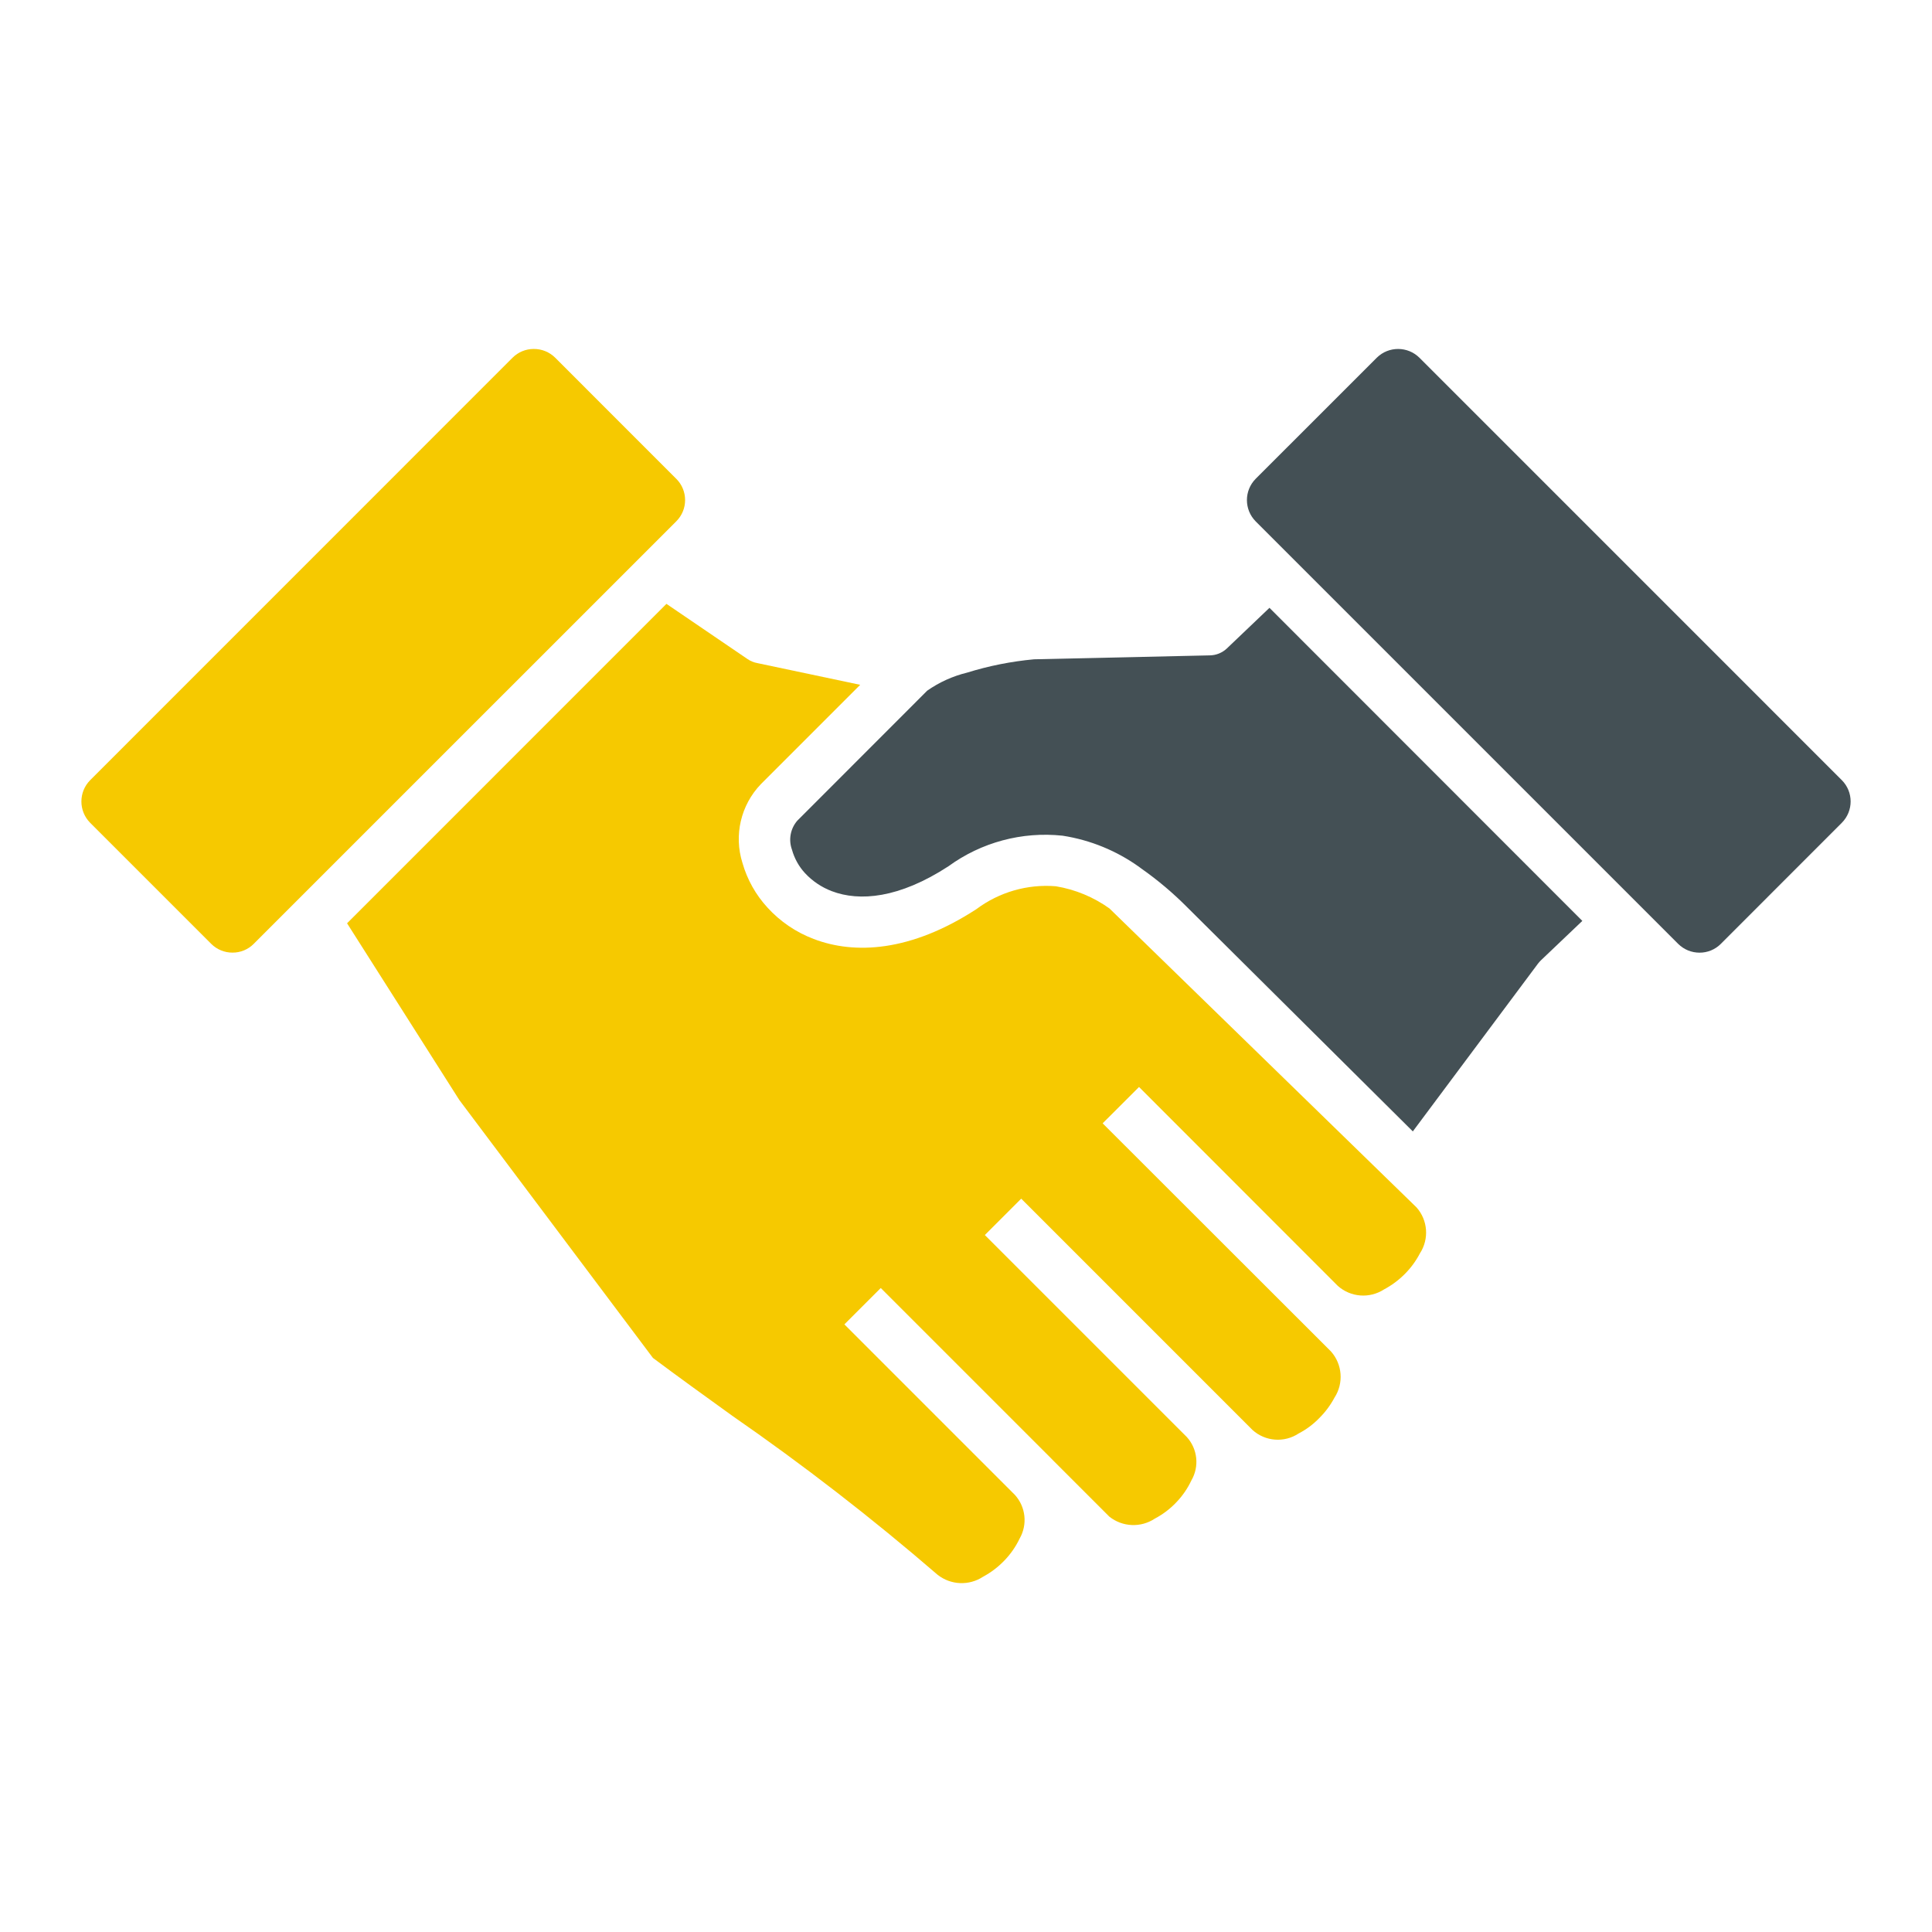
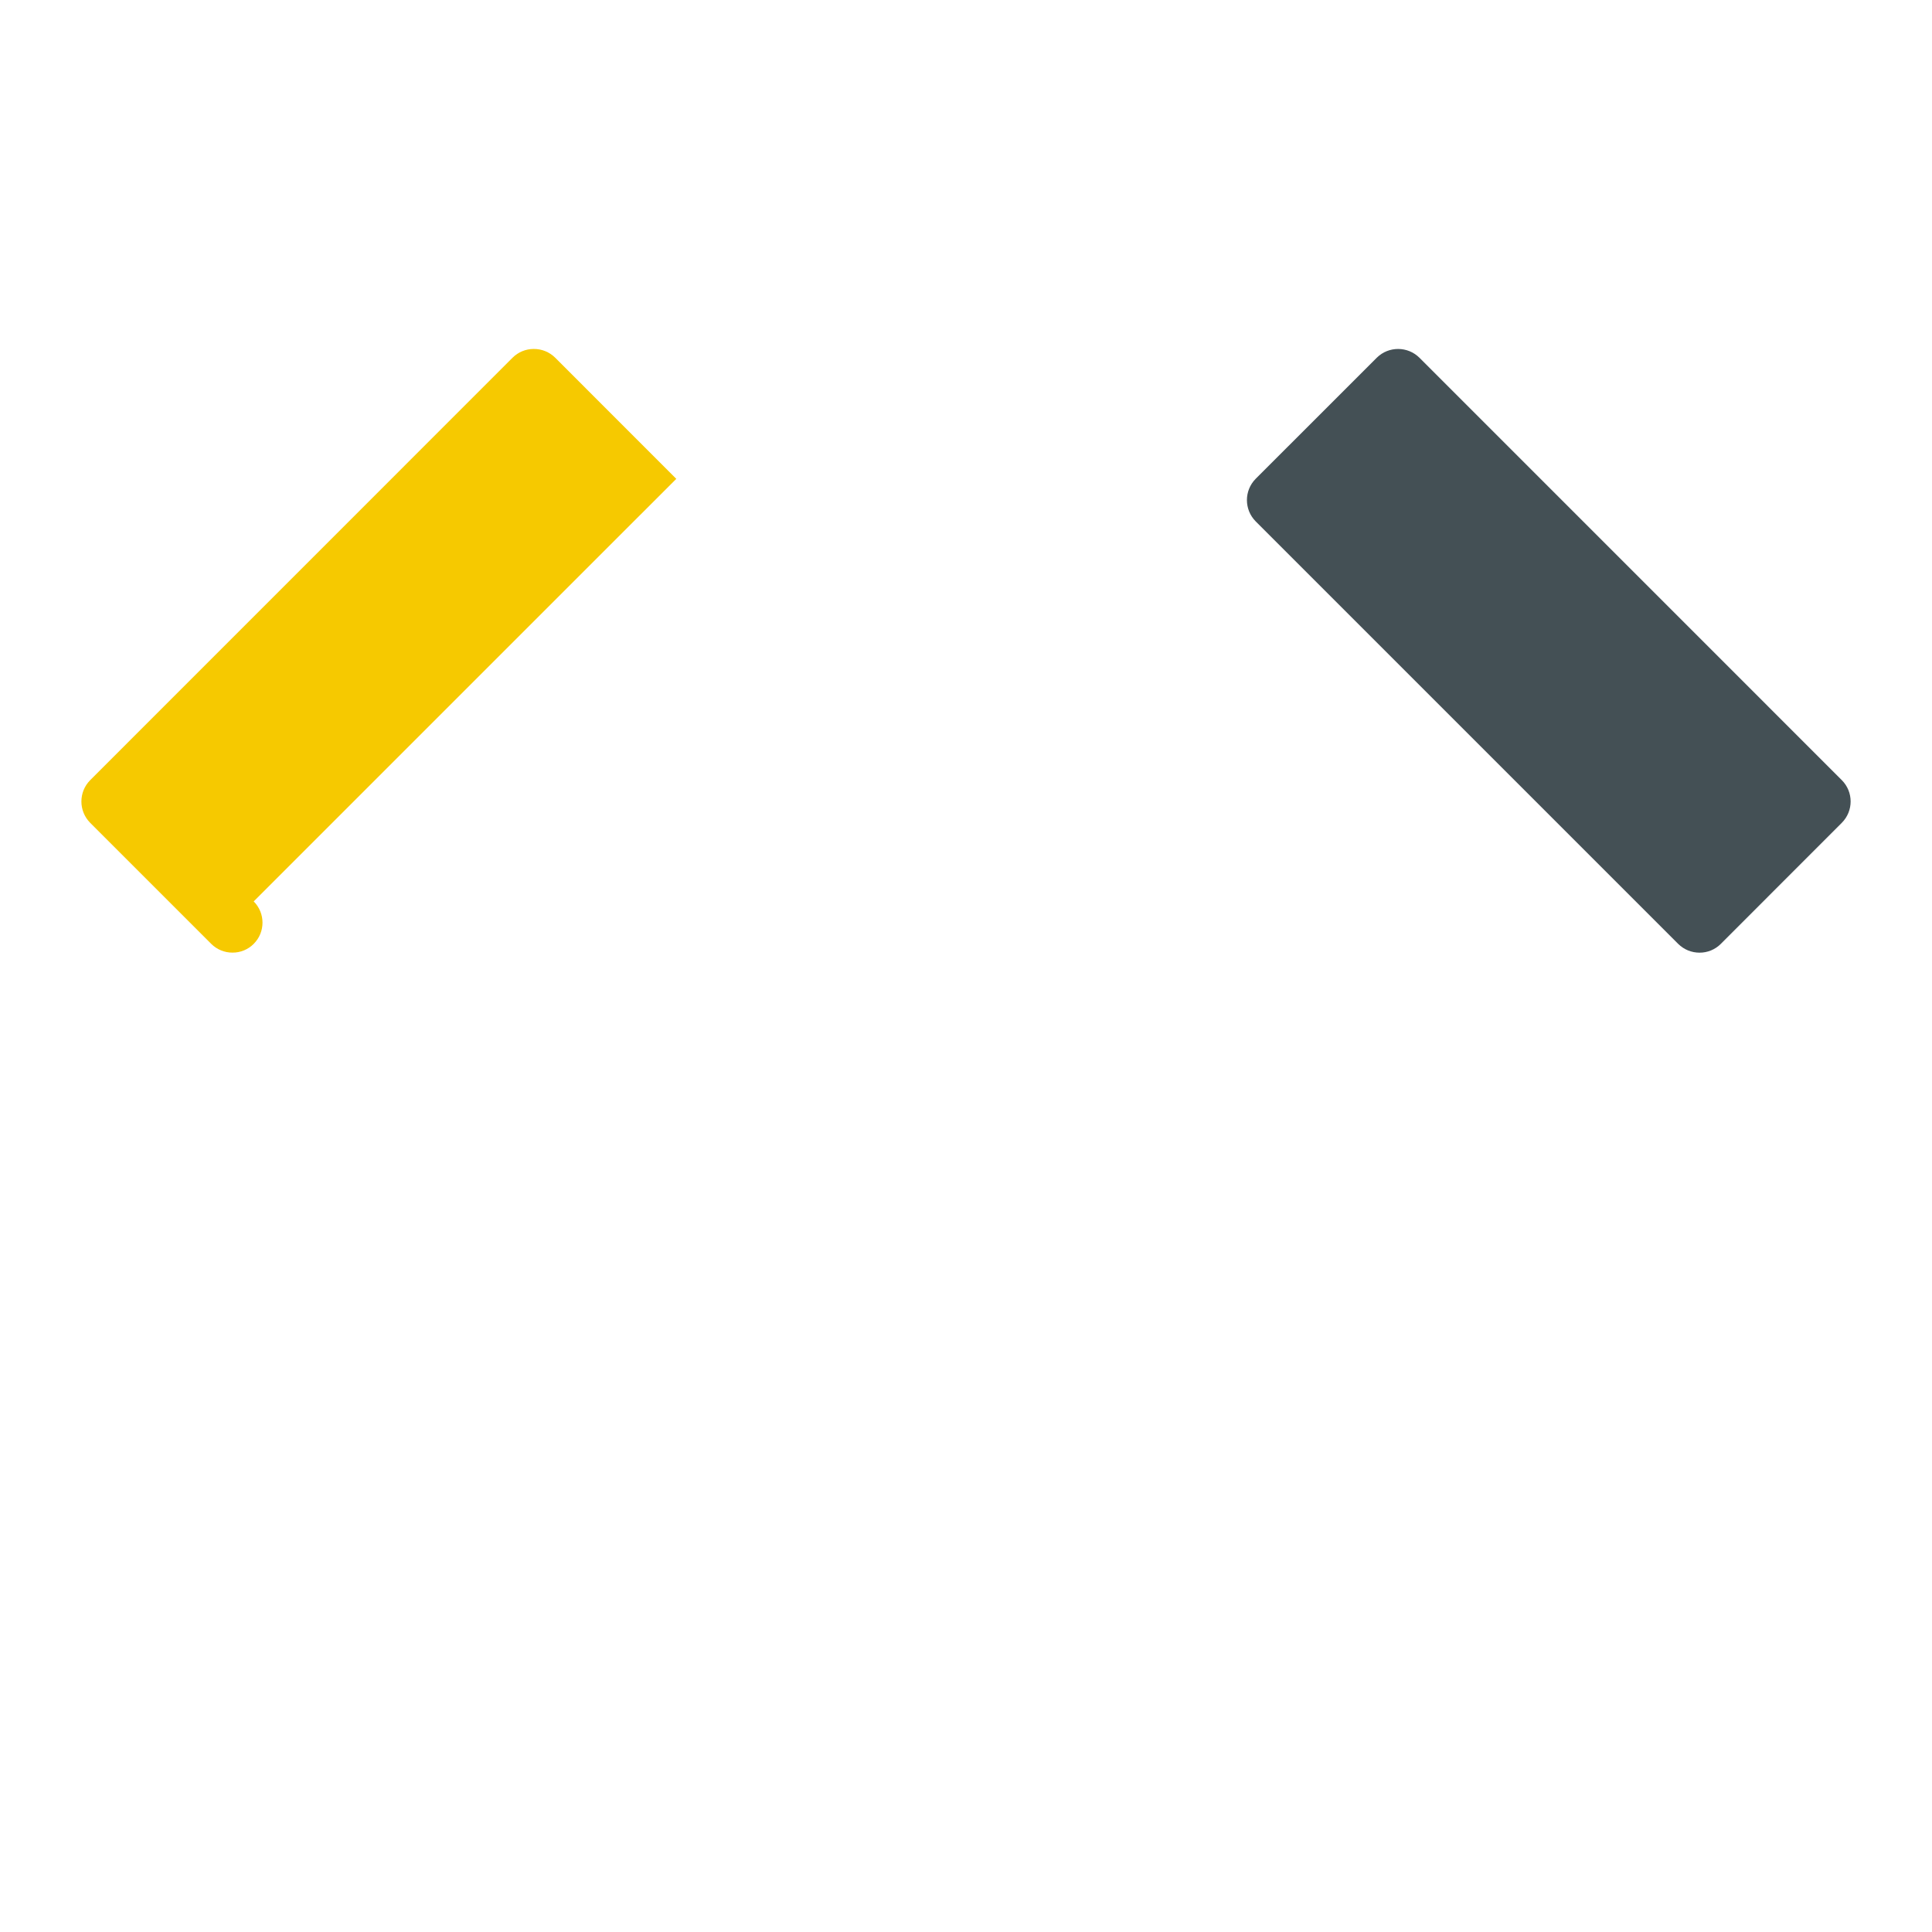
<svg xmlns="http://www.w3.org/2000/svg" id="uuid-8702ca2a-f510-4a1d-a10e-125f890b126e" width="95" height="95" viewBox="0 0 95 95">
  <defs>
    <clipPath id="uuid-fe4a7b47-8fcd-4145-acd6-3dfcfed4f68b">
      <rect x="4" y="17.16" width="87" height="60.681" style="fill:none; stroke-width:0px;" />
    </clipPath>
  </defs>
  <g id="uuid-e5f2729b-0c16-4a1d-9061-b8e581efe02e">
    <g style="clip-path:url(#uuid-fe4a7b47-8fcd-4145-acd6-3dfcfed4f68b);">
      <g id="uuid-8f51213d-d4ca-4984-ba8b-0a4fa82266f9">
-         <path id="uuid-00bf94b1-ace9-4dc3-b09a-dc0b8a1a02a6" d="m33.254,23.546l-5.954-5.957c-.28-.278-.659-.433-1.053-.43-.391-.002-.767.153-1.044.43L4.43,38.366c-.57.58-.57,1.509,0,2.089l5.957,5.957c.277.277.652.431,1.044.43.392.003.768-.152,1.044-.43l20.78-20.779c.577-.576.577-1.51.001-2.087-0-0-.001-.001-.001-.001" style="fill:#f6c900; stroke-width:0px;" />
+         <path id="uuid-00bf94b1-ace9-4dc3-b09a-dc0b8a1a02a6" d="m33.254,23.546l-5.954-5.957c-.28-.278-.659-.433-1.053-.43-.391-.002-.767.153-1.044.43L4.43,38.366c-.57.58-.57,1.509,0,2.089l5.957,5.957c.277.277.652.431,1.044.43.392.003.768-.152,1.044-.43c.577-.576.577-1.51.001-2.087-0-0-.001-.001-.001-.001" style="fill:#f6c900; stroke-width:0px;" />
        <path id="uuid-882b69ac-44ea-4677-a34f-bd0c0be52c3b" d="m67.7,17.588l-5.959,5.958c-.57.579-.57,1.509,0,2.088l20.78,20.78c.279.277.656.431,1.049.43.391.002.767-.153,1.044-.43l5.956-5.96c.572-.579.572-1.51,0-2.088l-20.776-20.778c-.581-.572-1.513-.572-2.094,0" style="fill:#445055; stroke-width:0px;" />
-         <path id="uuid-9a8991fc-236d-4512-a9d7-41b245772a43" d="m62.421,29.889l-2.09,1.993c-.228.217-.53.34-.845.344l-8.638.193c-1.119.103-2.224.323-3.297.656-.702.172-1.367.472-1.959.887l-6.391,6.396c-.337.393-.436.938-.258,1.424.12.432.341.829.645,1.157.364.39.813.691,1.312.881,1.358.518,3.308.358,5.735-1.223,1.619-1.18,3.618-1.716,5.61-1.505,1.368.211,2.667.743,3.79,1.552l.08.06c.814.571,1.574,1.213,2.273,1.919l11.083,11.01,6.153-8.248h0c.043-.056.09-.109.14-.159l2.042-1.944-15.383-15.393Z" style="fill:#445055; stroke-width:0px;" />
-         <path id="uuid-bd53daa2-1f87-4821-b34a-584e39dfcb28" d="m54.564,44.677c-.786-.564-1.691-.94-2.646-1.098-1.395-.114-2.784.286-3.905,1.124-3.224,2.099-5.985,2.242-8.005,1.467-.868-.329-1.646-.858-2.271-1.544-.575-.625-.996-1.377-1.229-2.194-.43-1.36-.083-2.846.906-3.874l4.883-4.884-5.043-1.065c-.176-.031-.344-.098-.492-.198l-3.992-2.718-15.704,15.707,5.52,8.69,9.52,12.682c1.218.91,2.54,1.865,3.893,2.839,3.504,2.426,6.877,5.038,10.103,7.823.648.512,1.551.55,2.24.095.392-.211.748-.483,1.055-.805.302-.315.552-.676.74-1.069.396-.692.302-1.56-.234-2.149l-8.383-8.383,1.789-1.789,8.383,8.383c.051.048.095.095.14.143,1.552,1.551,2.695,2.694,2.717,2.717.646.514,1.55.552,2.238.095.393-.208.75-.478,1.055-.801.304-.316.554-.679.74-1.075.4-.686.307-1.552-.228-2.139l-9.928-9.928,1.789-1.789,11.371,11.373c.629.57,1.564.641,2.272.173.374-.195.715-.449,1.009-.752.3-.297.553-.637.752-1.009.461-.71.39-1.641-.174-2.273l-11.226-11.216,1.789-1.787,9.774,9.78c.632.564,1.563.635,2.273.174.374-.199.716-.452,1.015-.752.302-.301.555-.646.752-1.024.458-.705.389-1.628-.169-2.257l-15.09-14.691Z" style="fill:#f6c900; stroke-width:0px;" />
      </g>
    </g>
  </g>
</svg>